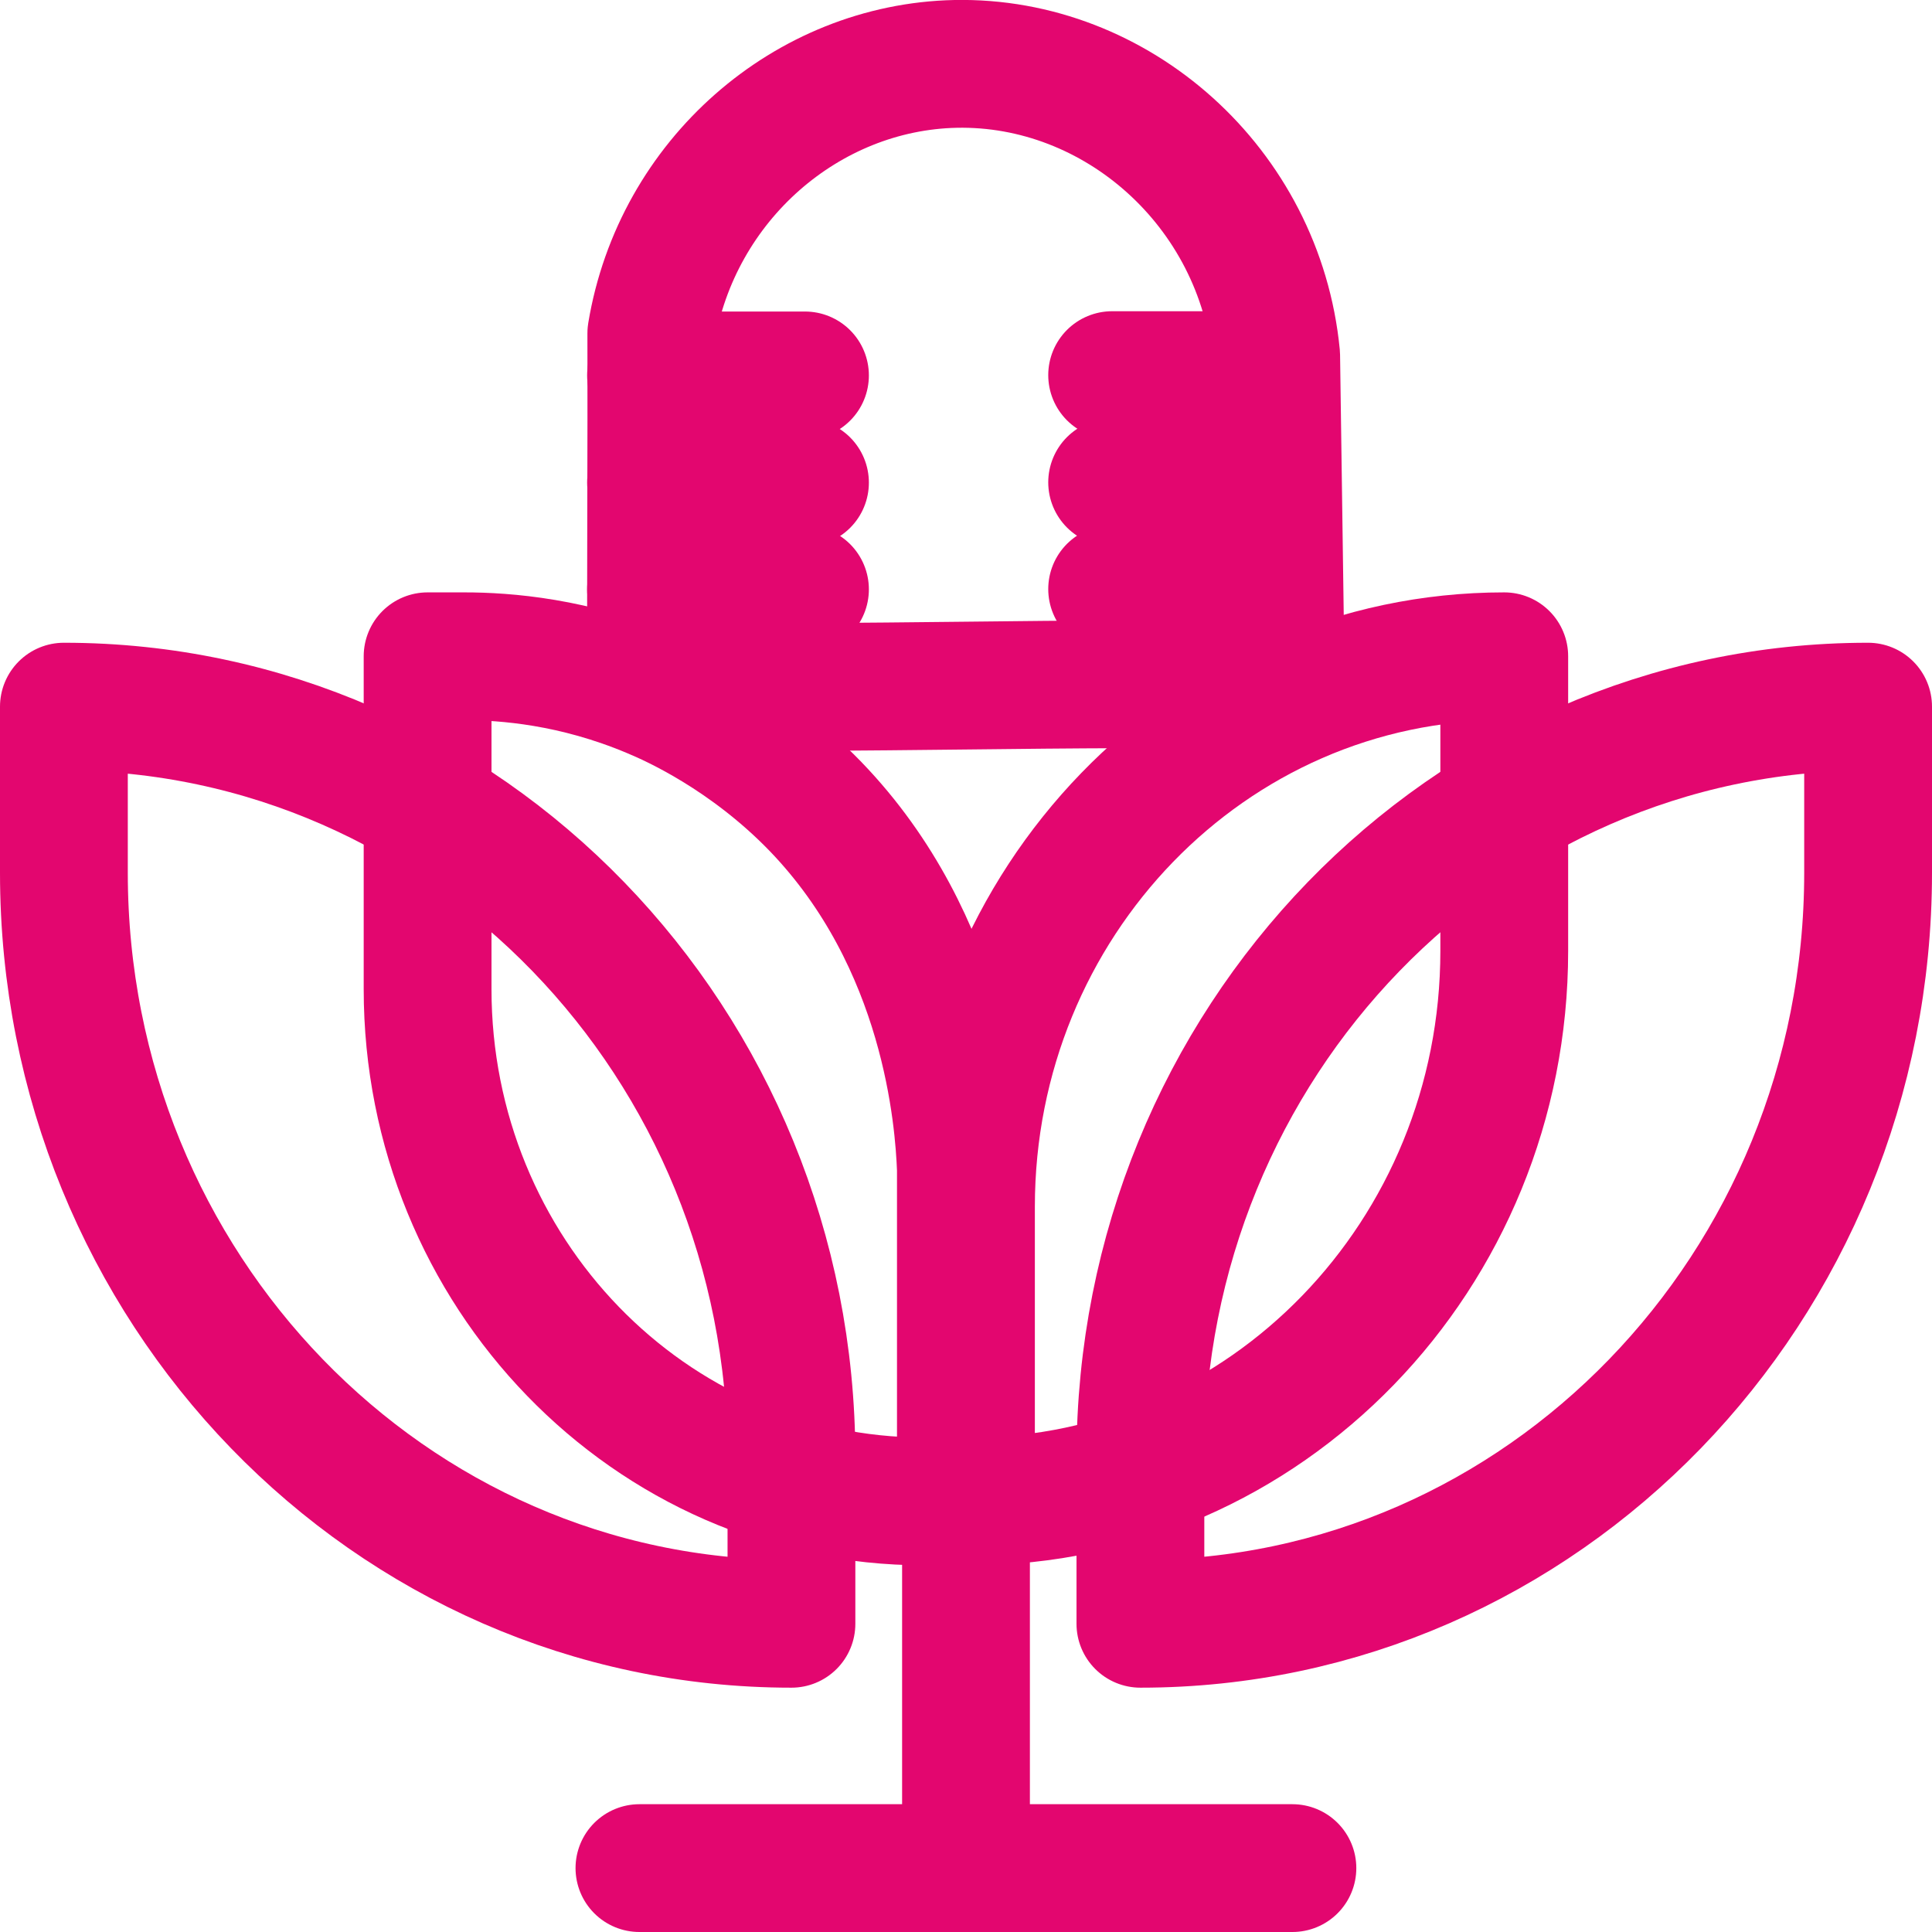
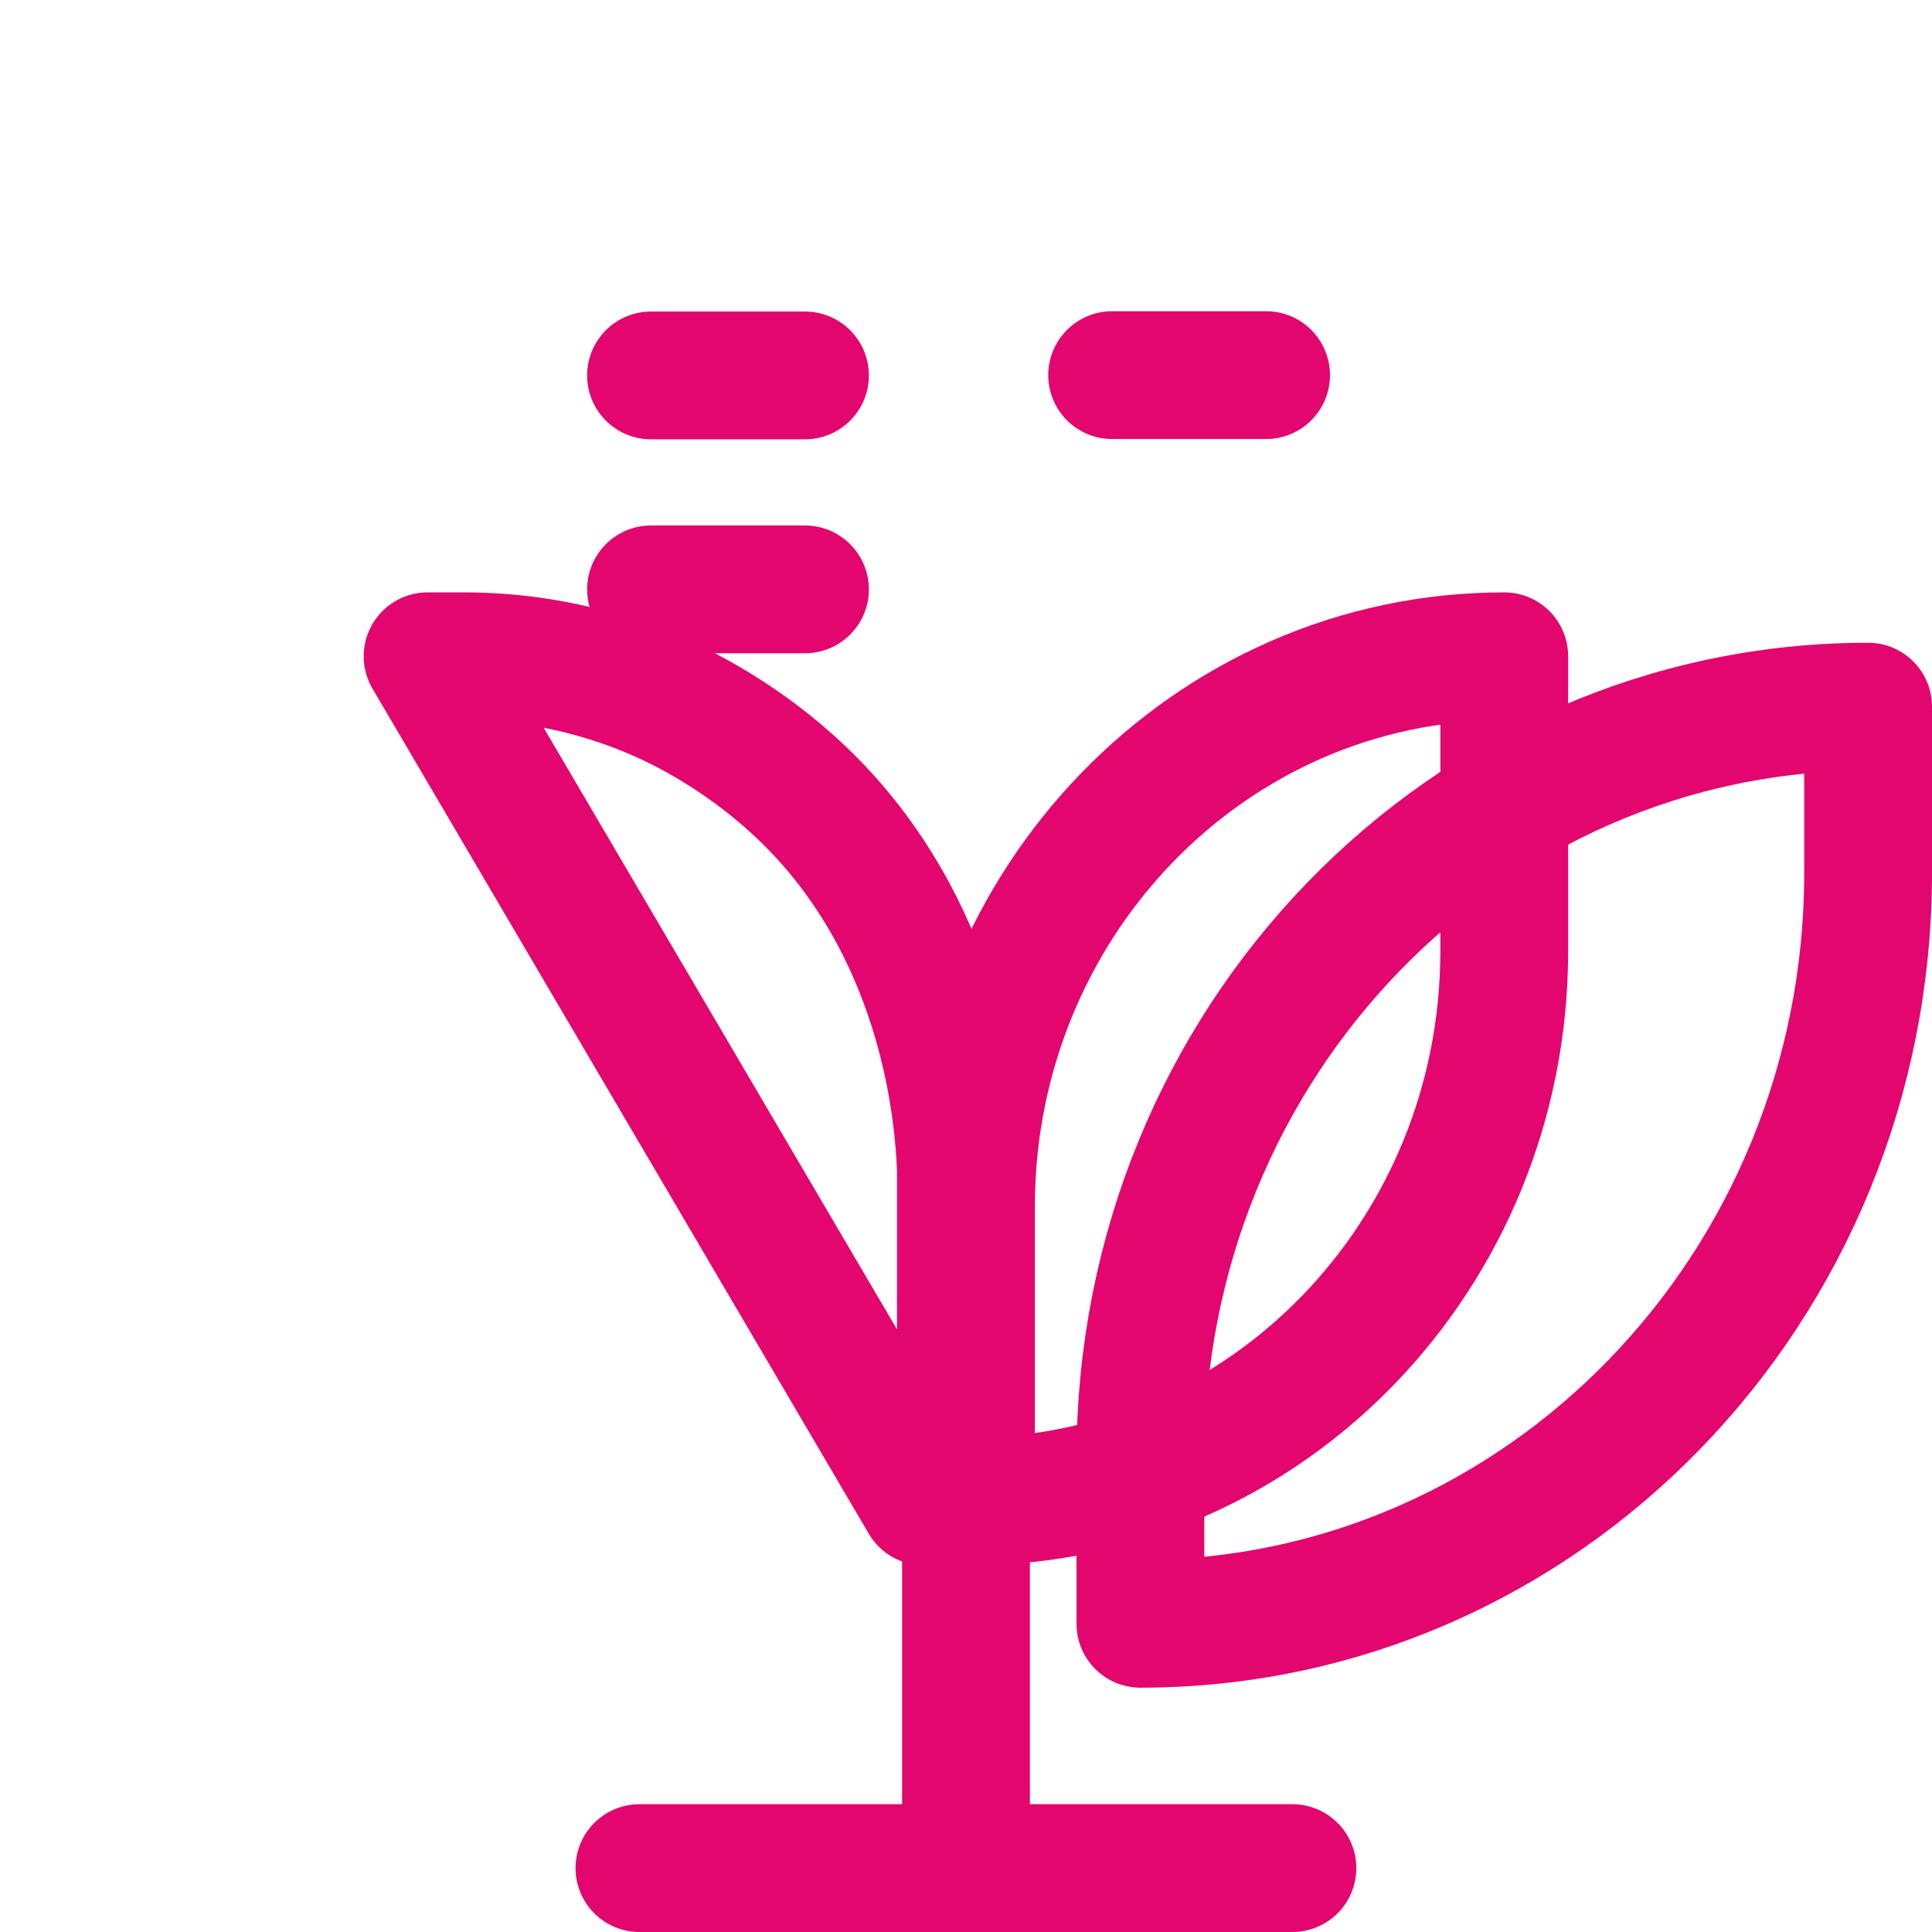
<svg xmlns="http://www.w3.org/2000/svg" height="100%" stroke-miterlimit="10" style="fill-rule:nonzero;clip-rule:evenodd;stroke-linecap:round;stroke-linejoin:round;" version="1.1" viewBox="-867.719 40.696 12.85 12.85" width="100%" xml:space="preserve">
  <defs />
  <g id="Layer">
    <g opacity="1">
-       <path d="M-867.294 45.396L-867.294 45.396C-864.622 45.396-862.455 47.633-862.455 50.392L-862.455 51.496L-862.455 51.496C-865.128 51.496-867.294 49.26-867.294 46.501L-867.294 45.396Z" fill="none" opacity="1" stroke="#e3066f" stroke-linecap="butt" stroke-linejoin="miter" stroke-width="0.85" />
      <path d="M-855.294 45.396L-855.294 45.396C-857.967 45.396-860.134 47.633-860.134 50.392L-860.134 51.496L-860.134 51.496C-857.461 51.496-855.294 49.26-855.294 46.501L-855.294 45.396Z" fill="none" opacity="1" stroke="#e3066f" stroke-linecap="butt" stroke-linejoin="miter" stroke-width="0.85" />
-       <path d="M-864.875 45.061L-864.631 45.061C-864.356 45.061-863.899 45.096-863.384 45.313C-863.239 45.373-862.746 45.594-862.295 46.06C-861.424 46.963-861.341 48.142-861.328 48.471L-861.328 50.682L-861.574 50.682C-863.397 50.682-864.875 49.156-864.875 47.275L-864.875 45.061Z" fill="none" opacity="1" stroke="#e3066f" stroke-linecap="butt" stroke-linejoin="miter" stroke-width="0.85" />
+       <path d="M-864.875 45.061L-864.631 45.061C-864.356 45.061-863.899 45.096-863.384 45.313C-863.239 45.373-862.746 45.594-862.295 46.06C-861.424 46.963-861.341 48.142-861.328 48.471L-861.328 50.682L-861.574 50.682L-864.875 45.061Z" fill="none" opacity="1" stroke="#e3066f" stroke-linecap="butt" stroke-linejoin="miter" stroke-width="0.85" />
      <path d="M-857.714 45.061L-857.714 45.061C-859.673 45.061-861.261 46.7-861.261 48.722L-861.261 50.682C-859.302 50.682-857.714 49.043-857.714 47.021L-857.714 45.061Z" fill="none" opacity="1" stroke="#e3066f" stroke-linecap="butt" stroke-linejoin="miter" stroke-width="0.85" />
-       <path d="M-863.388 45.256C-863.391 44.506-863.385 43.663-863.387 42.913C-863.218 41.893-862.351 41.142-861.364 41.121C-860.293 41.099-859.34 41.94-859.231 43.061C-859.221 43.792-859.21 44.524-859.2 45.256C-860.593 45.225-861.995 45.287-863.388 45.256Z" fill="none" opacity="1" stroke="#e3066f" stroke-linecap="butt" stroke-linejoin="miter" stroke-width="0.85" />
      <path d="M-863.389 43.193L-862.365 43.193" fill="none" opacity="1" stroke="#e3066f" stroke-linecap="round" stroke-linejoin="miter" stroke-width="0.85" />
-       <path d="M-863.389 43.906L-862.365 43.906" fill="none" opacity="1" stroke="#e3066f" stroke-linecap="round" stroke-linejoin="miter" stroke-width="0.85" />
      <path d="M-863.389 44.616L-862.365 44.616" fill="none" opacity="1" stroke="#e3066f" stroke-linecap="round" stroke-linejoin="miter" stroke-width="0.85" />
      <path d="M-860.322 43.191L-859.298 43.191" fill="none" opacity="1" stroke="#e3066f" stroke-linecap="round" stroke-linejoin="miter" stroke-width="0.85" />
-       <path d="M-860.322 43.904L-859.298 43.904" fill="none" opacity="1" stroke="#e3066f" stroke-linecap="round" stroke-linejoin="miter" stroke-width="0.85" />
-       <path d="M-860.322 44.614L-859.298 44.614" fill="none" opacity="1" stroke="#e3066f" stroke-linecap="round" stroke-linejoin="miter" stroke-width="0.85" />
      <path d="M-863.466 53.121L-859.123 53.121" fill="none" opacity="1" stroke="#e3066f" stroke-linecap="round" stroke-linejoin="miter" stroke-width="0.85" />
      <path d="M-861.294 50.717L-861.294 53.078" fill="none" opacity="1" stroke="#e3066f" stroke-linecap="round" stroke-linejoin="miter" stroke-width="0.85" />
    </g>
  </g>
</svg>